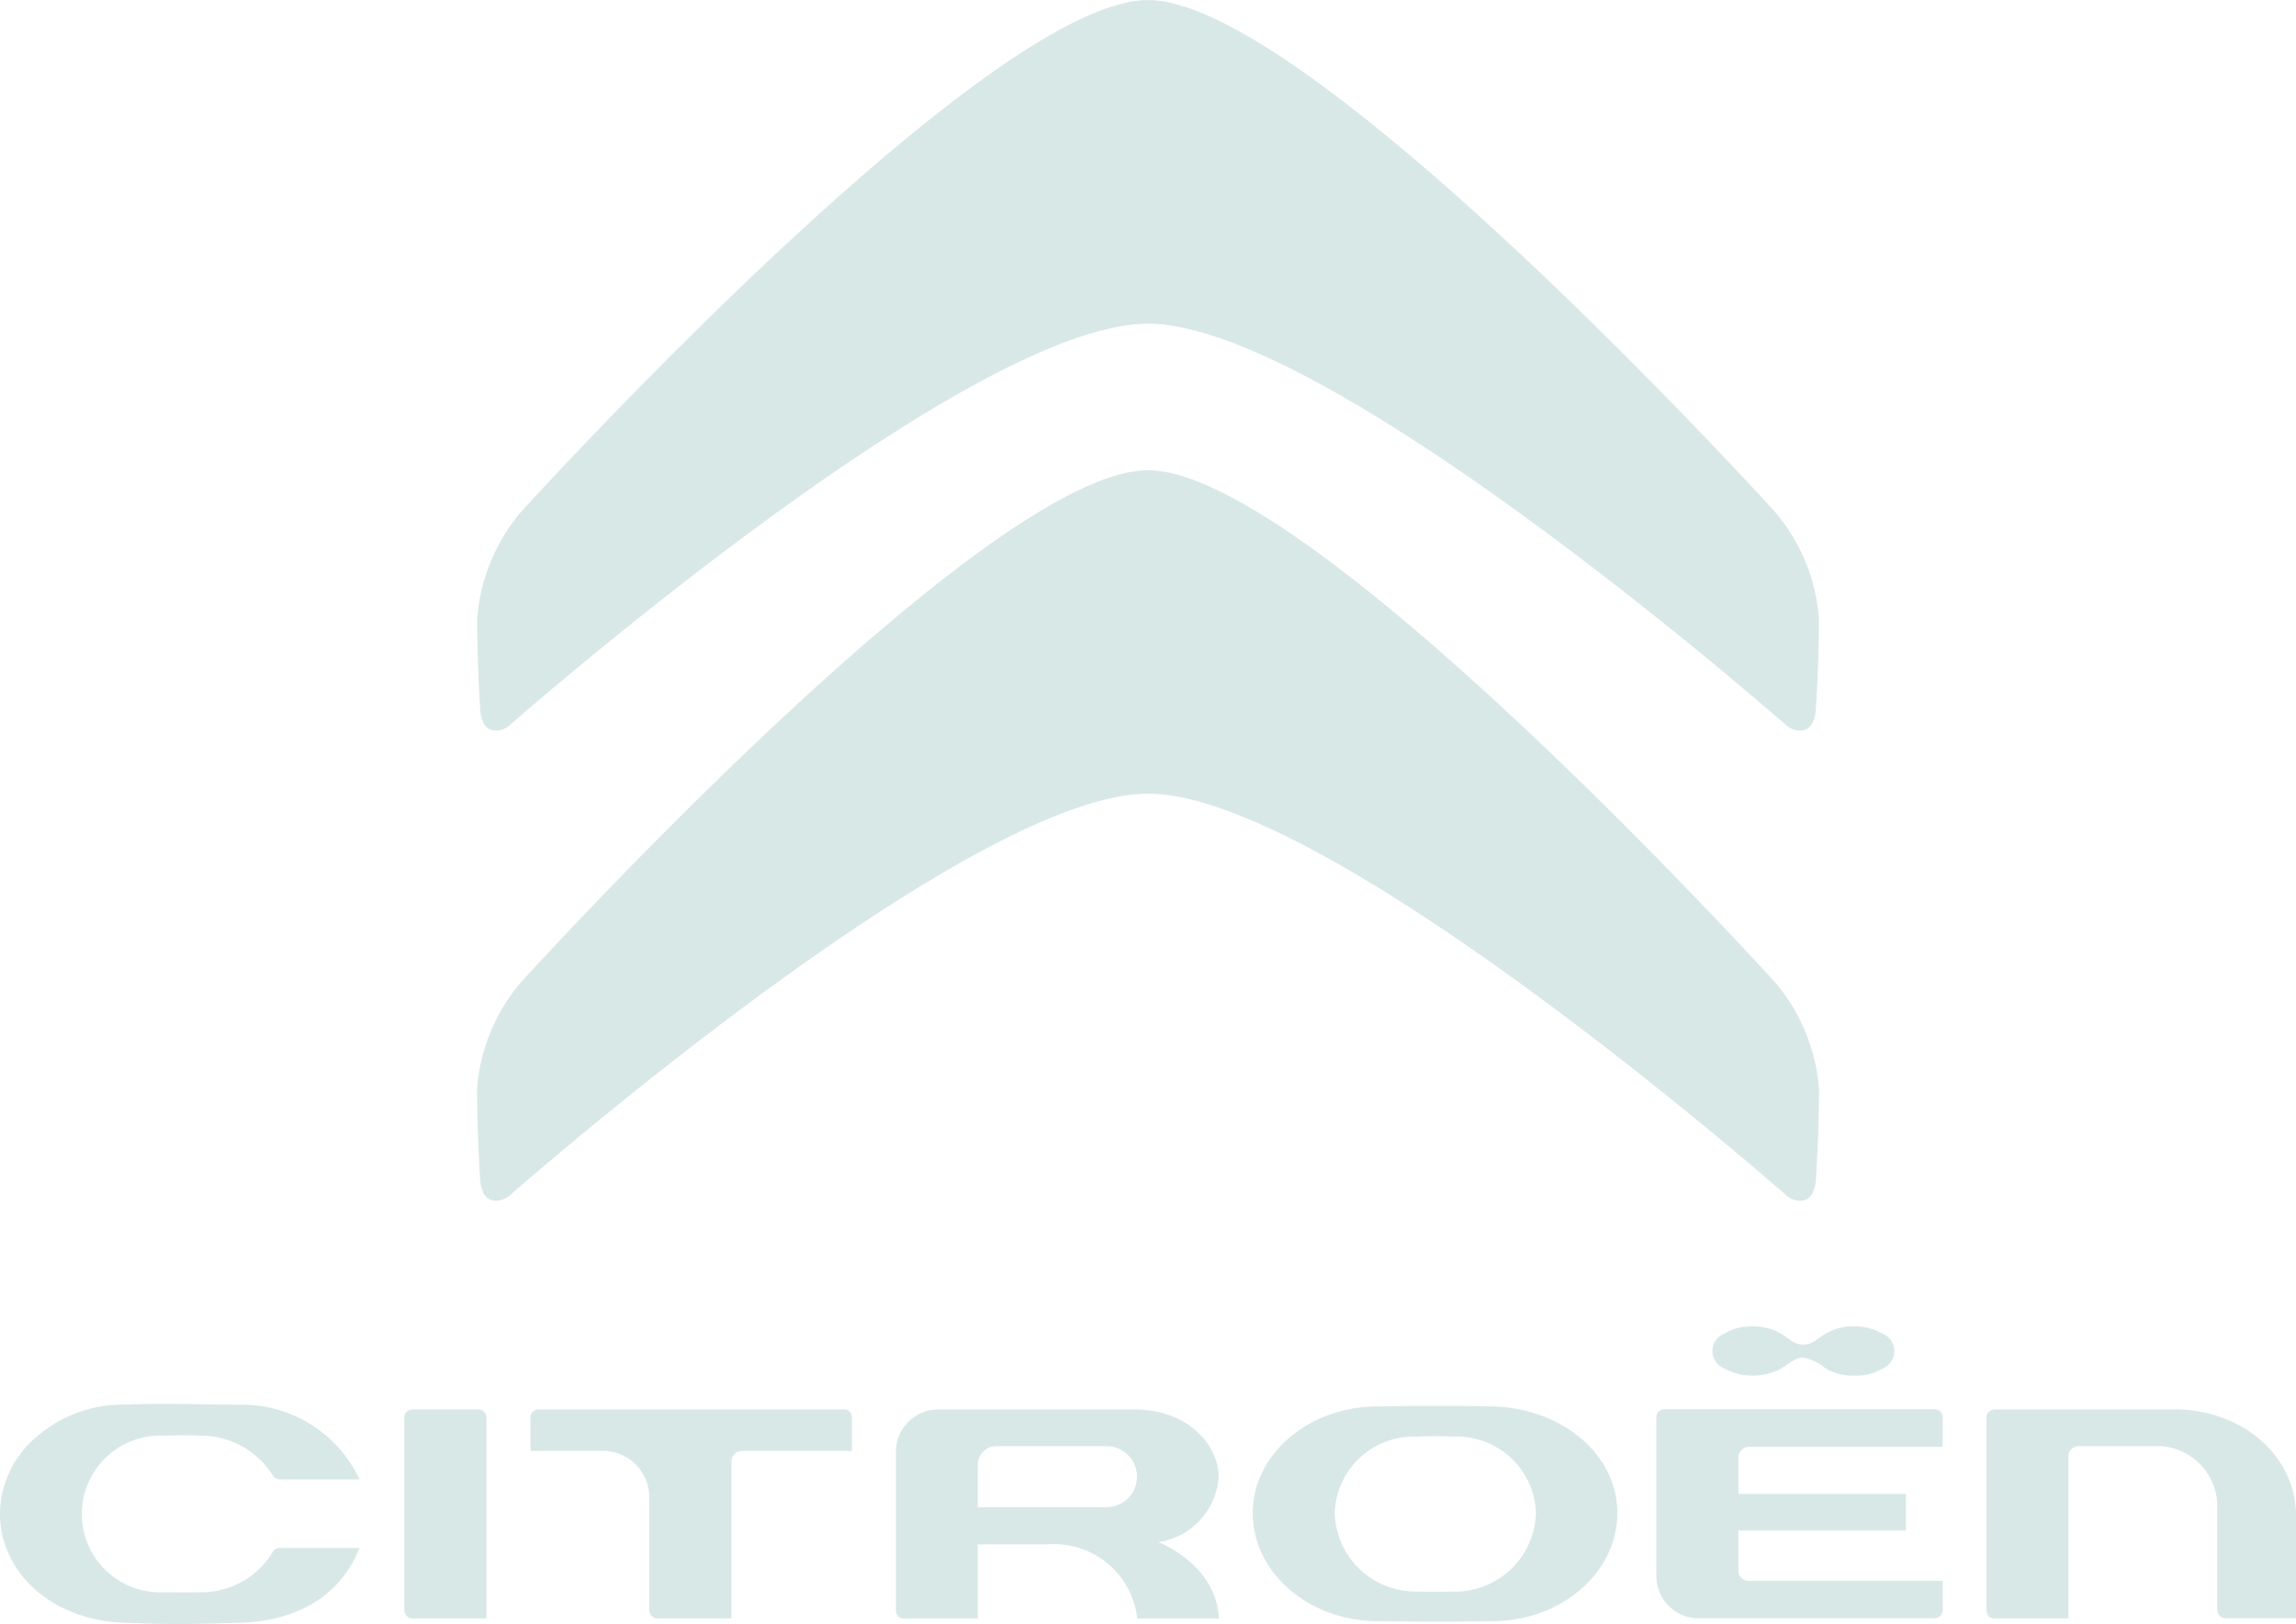
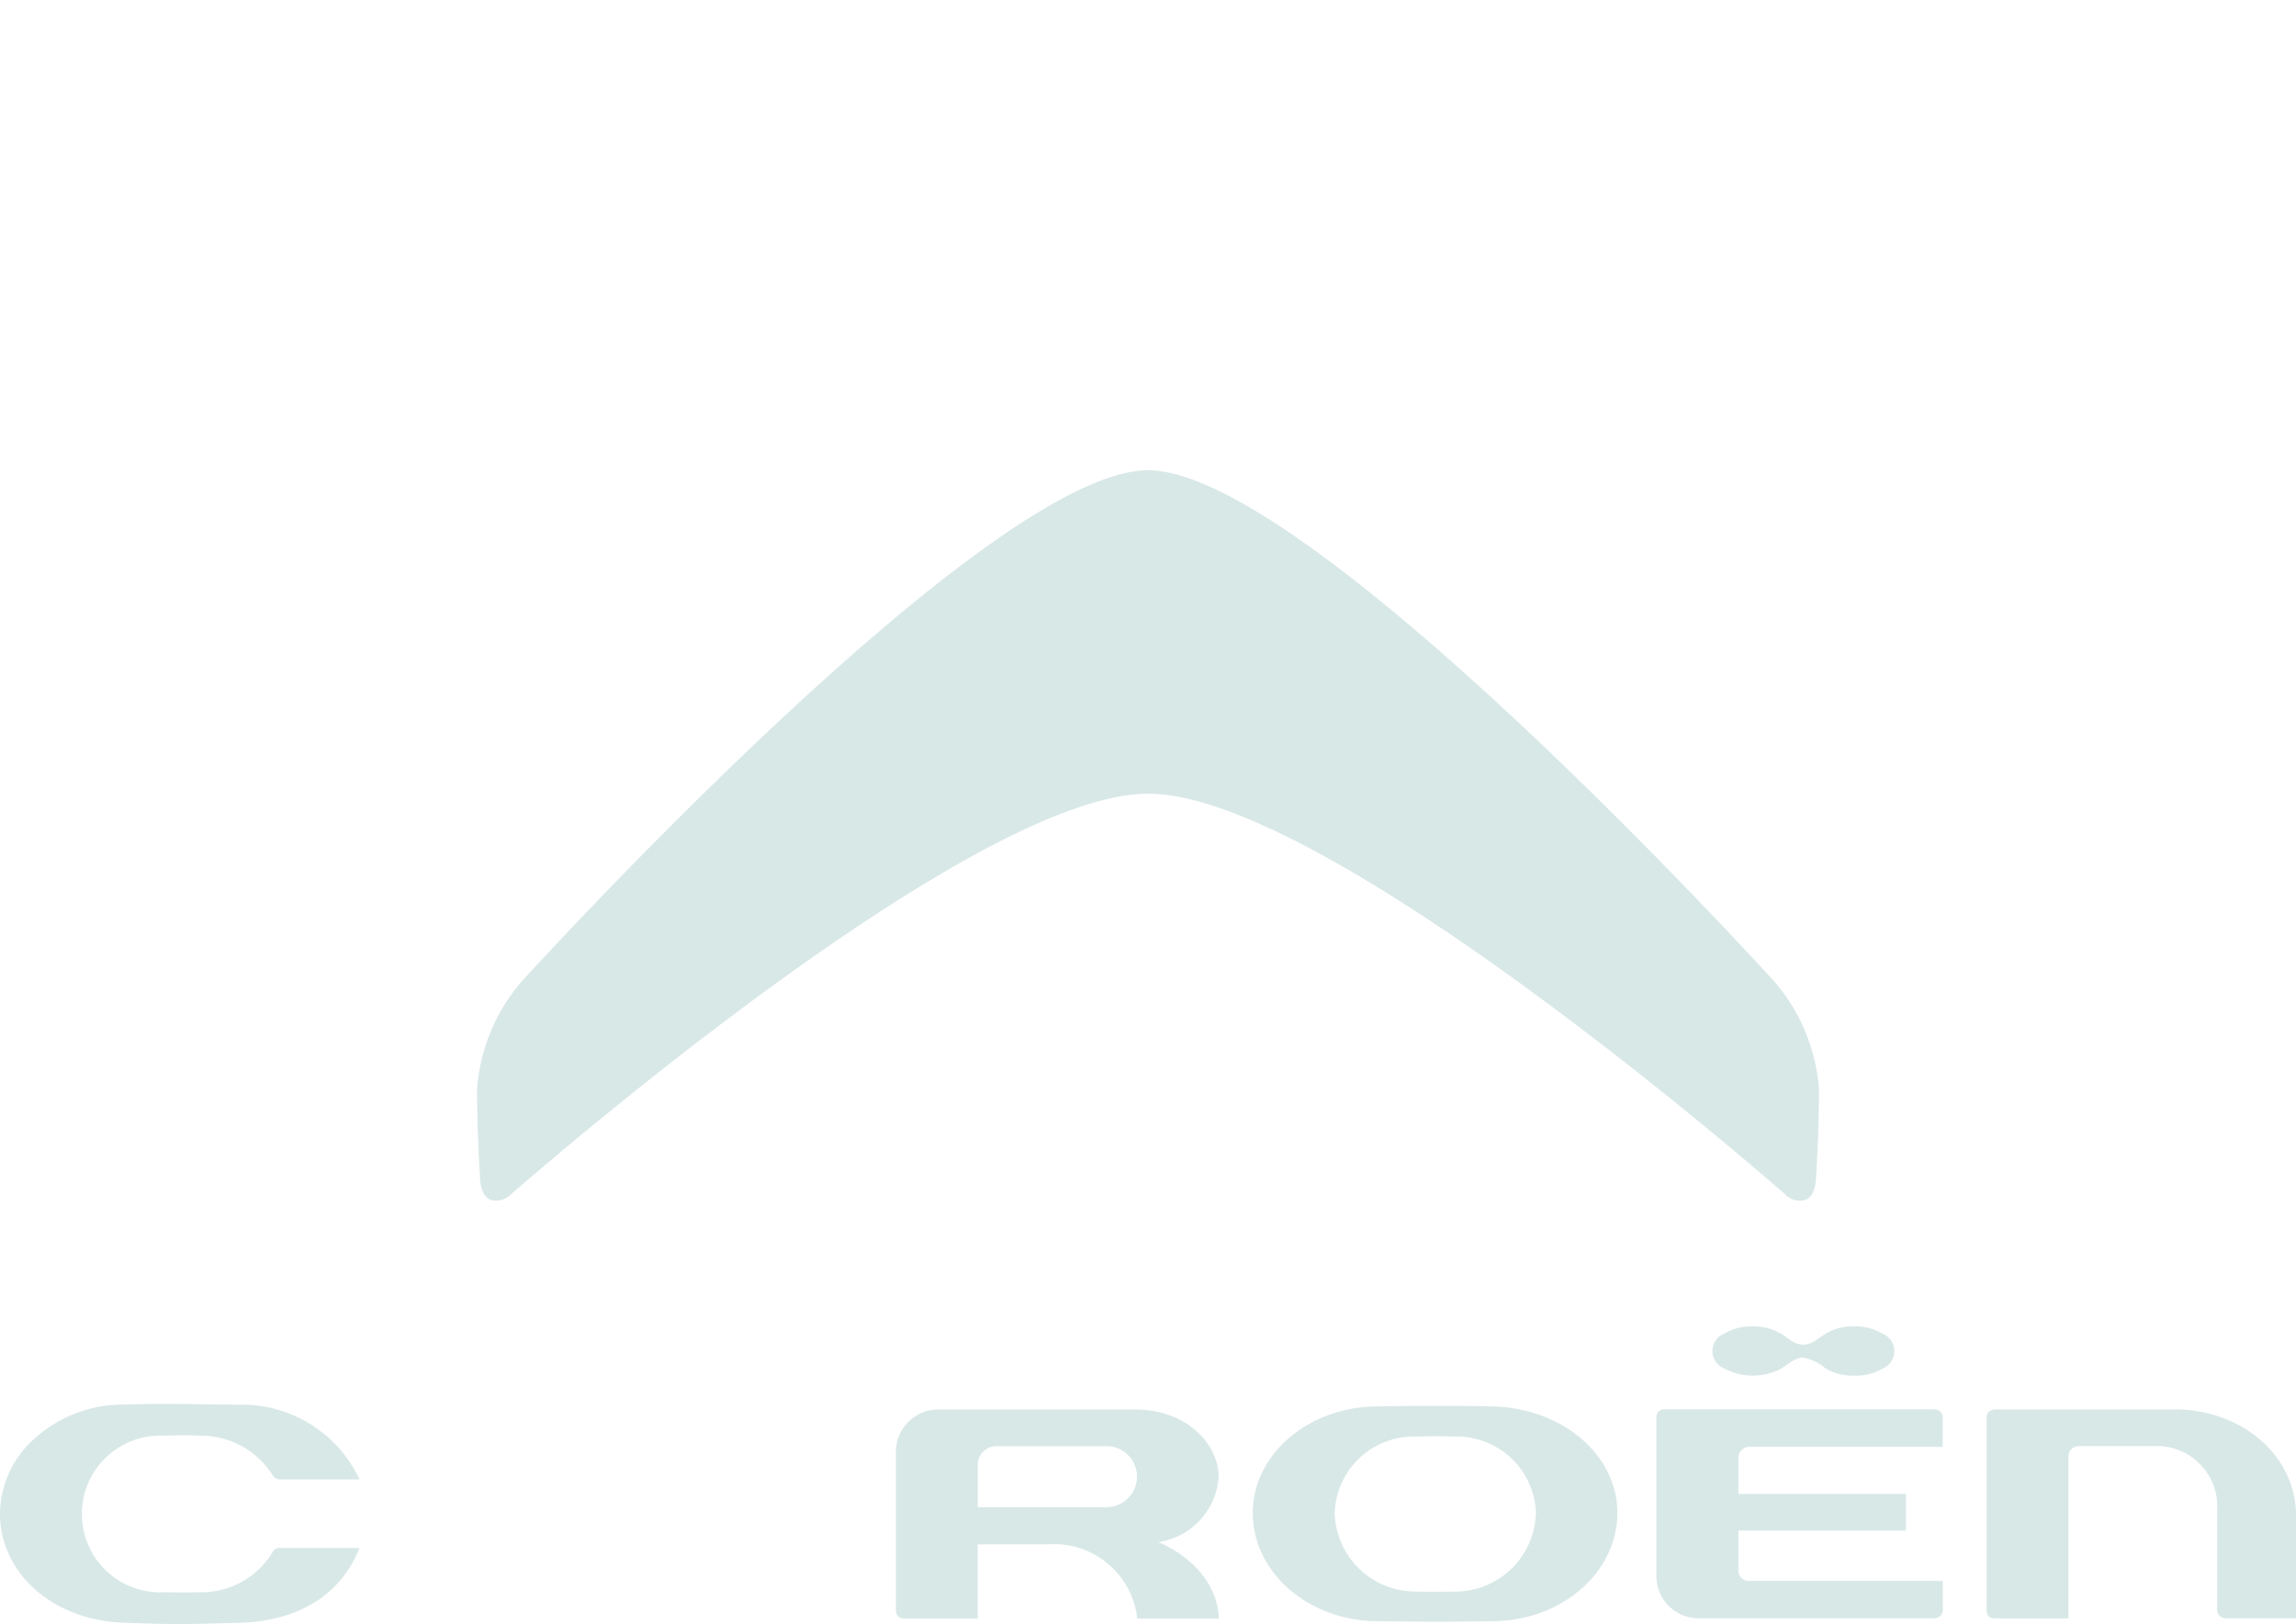
<svg xmlns="http://www.w3.org/2000/svg" width="97.985" height="69.3" viewBox="0 0 97.985 69.3">
  <g id="Group_9019" data-name="Group 9019" transform="translate(-912.75 -6760.564)">
    <path id="Path_5239" data-name="Path 5239" d="M1131.077,457.4c-2.41-.052-4.856,0-4.877,0-2.943,0-5.336,2.041-5.336,4.548,0,2.544,2.392,4.616,5.337,4.616.02,0,2.467.05,4.877,0,2.948,0,5.346-2.072,5.346-4.616,0-2.483-2.349-4.479-5.347-4.548m-1.652,7.9s-.879.022-1.543,0a3.449,3.449,0,0,1-3.522-3.339,3.371,3.371,0,0,1,3.468-3.272h.045c.021,0,.861-.038,1.551,0a3.379,3.379,0,0,1,3.523,3.227c0,.014,0,.029,0,.044a3.449,3.449,0,0,1-3.523,3.342" transform="translate(-154.65 6363.174)" fill="#D8E8E7" />
    <path id="Path_5240" data-name="Path 5240" d="M1171.3,457.586h-7.588c-.125,0-.412.032-.412.333v8.244a.317.317,0,0,0,.3.337h3.193v-6.9a.435.435,0,0,1,.419-.45h3.528a2.585,2.585,0,0,1,2.4,2.758v4.238a.356.356,0,0,0,.362.35h3.005v-4.364c0-2.552-2.284-4.55-5.2-4.55" transform="translate(-165.768 6363.119)" fill="#D8E8E7" />
-     <path id="Path_5241" data-name="Path 5241" d="M1092.478,457.586h-13.047a.336.336,0,0,0-.337.336v1.432h3.117a1.975,1.975,0,0,1,1.954,1.94v4.868a.353.353,0,0,0,.345.339h3.163V459.81a.455.455,0,0,1,.458-.454h4.682v-1.423a.337.337,0,0,0-.322-.35h-.015" transform="translate(-143.707 6363.12)" fill="#D8E8E7" />
-     <path id="Path_5242" data-name="Path 5242" d="M1074.96,457.584h-2.817a.346.346,0,0,0-.343.339v8.238a.348.348,0,0,0,.343.339h3.161v-8.577a.351.351,0,0,0-.346-.339" transform="translate(-141.795 6363.119)" fill="#D8E8E7" />
    <path id="Path_5243" data-name="Path 5243" d="M1111.422,463.246h0a3.006,3.006,0,0,0,2.576-2.783c0-1.381-1.352-2.871-3.536-2.871h-8.417a1.8,1.8,0,0,0-1.819,1.788v6.788a.324.324,0,0,0,.31.338h3.182v-3.161h2.982a3.573,3.573,0,0,1,3.826,3.162h3.482c-.091-2.314-2.585-3.263-2.585-3.263m-2.221-1.483h-5.482v-1.781a.8.8,0,0,1,.775-.827h4.724a1.3,1.3,0,1,1-.014,2.605" transform="translate(-149.242 6363.117)" fill="#D8E8E7" />
    <path id="Path_5244" data-name="Path 5244" d="M1055.447,458.622c.2-.008.895-.032,1.534,0a3.619,3.619,0,0,1,3.086,1.7.337.337,0,0,0,.291.165h3.407a5.545,5.545,0,0,0-5.131-3.19c-1.235,0-3.436-.07-4.874,0a5.609,5.609,0,0,0-3.771,1.367,4.345,4.345,0,0,0-1.568,3.283c0,2.551,2.267,4.551,5.277,4.656,2.062.072,2.281.077,4.986,0,2.5-.077,4.3-1.21,5.077-3.189h-3.407a.322.322,0,0,0-.294.171,3.543,3.543,0,0,1-3.042,1.717c-.442.009-1.039.009-1.581,0a3.344,3.344,0,1,1-.222-6.683c.077,0,.154,0,.231,0" transform="translate(-135.672 6363.202)" fill="#D8E8E7" />
    <path id="Path_5245" data-name="Path 5245" d="M1147.7,464.446v-1.694h7.15v-1.565h-7.15v-1.551a.464.464,0,0,1,.471-.457l.059,0h8.189v-1.251c0-.365-.391-.351-.4-.35h-11.472a.332.332,0,0,0-.348.316.263.263,0,0,0,0,.034v6.752a1.8,1.8,0,0,0,1.793,1.814h10.086a.35.35,0,0,0,.344-.333V464.9h-8.248a.442.442,0,0,1-.473-.409.362.362,0,0,1,0-.04" transform="translate(-160.762 6363.12)" fill="#D8E8E7" />
    <path id="Path_5246" data-name="Path 5246" d="M1150.373,453.092a2.335,2.335,0,0,0-1.213-.311,2.266,2.266,0,0,0-1.214.311.8.8,0,0,0,0,1.483,2.58,2.58,0,0,0,2.4.024c.3-.184.63-.486.972-.486a2,2,0,0,1,.957.464,2.335,2.335,0,0,0,1.213.306,2.253,2.253,0,0,0,1.224-.308.8.8,0,0,0-.009-1.483,2.272,2.272,0,0,0-1.215-.311,2.3,2.3,0,0,0-1.214.311c-.322.2-.576.469-.957.469s-.606-.269-.947-.469" transform="translate(-161.615 6364.379)" fill="#D8E8E7" />
-     <path id="Path_5247" data-name="Path 5247" d="M1076.7,407.258a.875.875,0,0,0,.74-.255c2.215-1.928,19.879-17.095,27.2-17.095s24.979,15.167,27.193,17.094a.881.881,0,0,0,.741.255c.551-.064.568-.908.568-.908s.131-1.928.131-3.867a7.937,7.937,0,0,0-1.908-4.583s-19.794-21.8-26.725-21.8-26.727,21.806-26.727,21.806a7.948,7.948,0,0,0-1.9,4.584c0,1.939.129,3.866.129,3.866s.016.844.568.908" transform="translate(-142.898 6384.469)" fill="#D8E8E7" />
    <path id="Path_5248" data-name="Path 5248" d="M1131.834,434.189a.877.877,0,0,0,.74.255c.552-.064.568-.9.568-.9s.131-1.927.131-3.868a7.946,7.946,0,0,0-1.909-4.582s-19.792-21.81-26.724-21.81-26.725,21.806-26.725,21.806a7.944,7.944,0,0,0-1.909,4.582c0,1.94.131,3.867.131,3.867s.016.843.568.9a.877.877,0,0,0,.74-.254c2.216-1.928,19.879-17.1,27.2-17.1s24.982,15.172,27.194,17.1" transform="translate(-142.896 6377.346)" fill="#D8E8E7" />
  </g>
</svg>